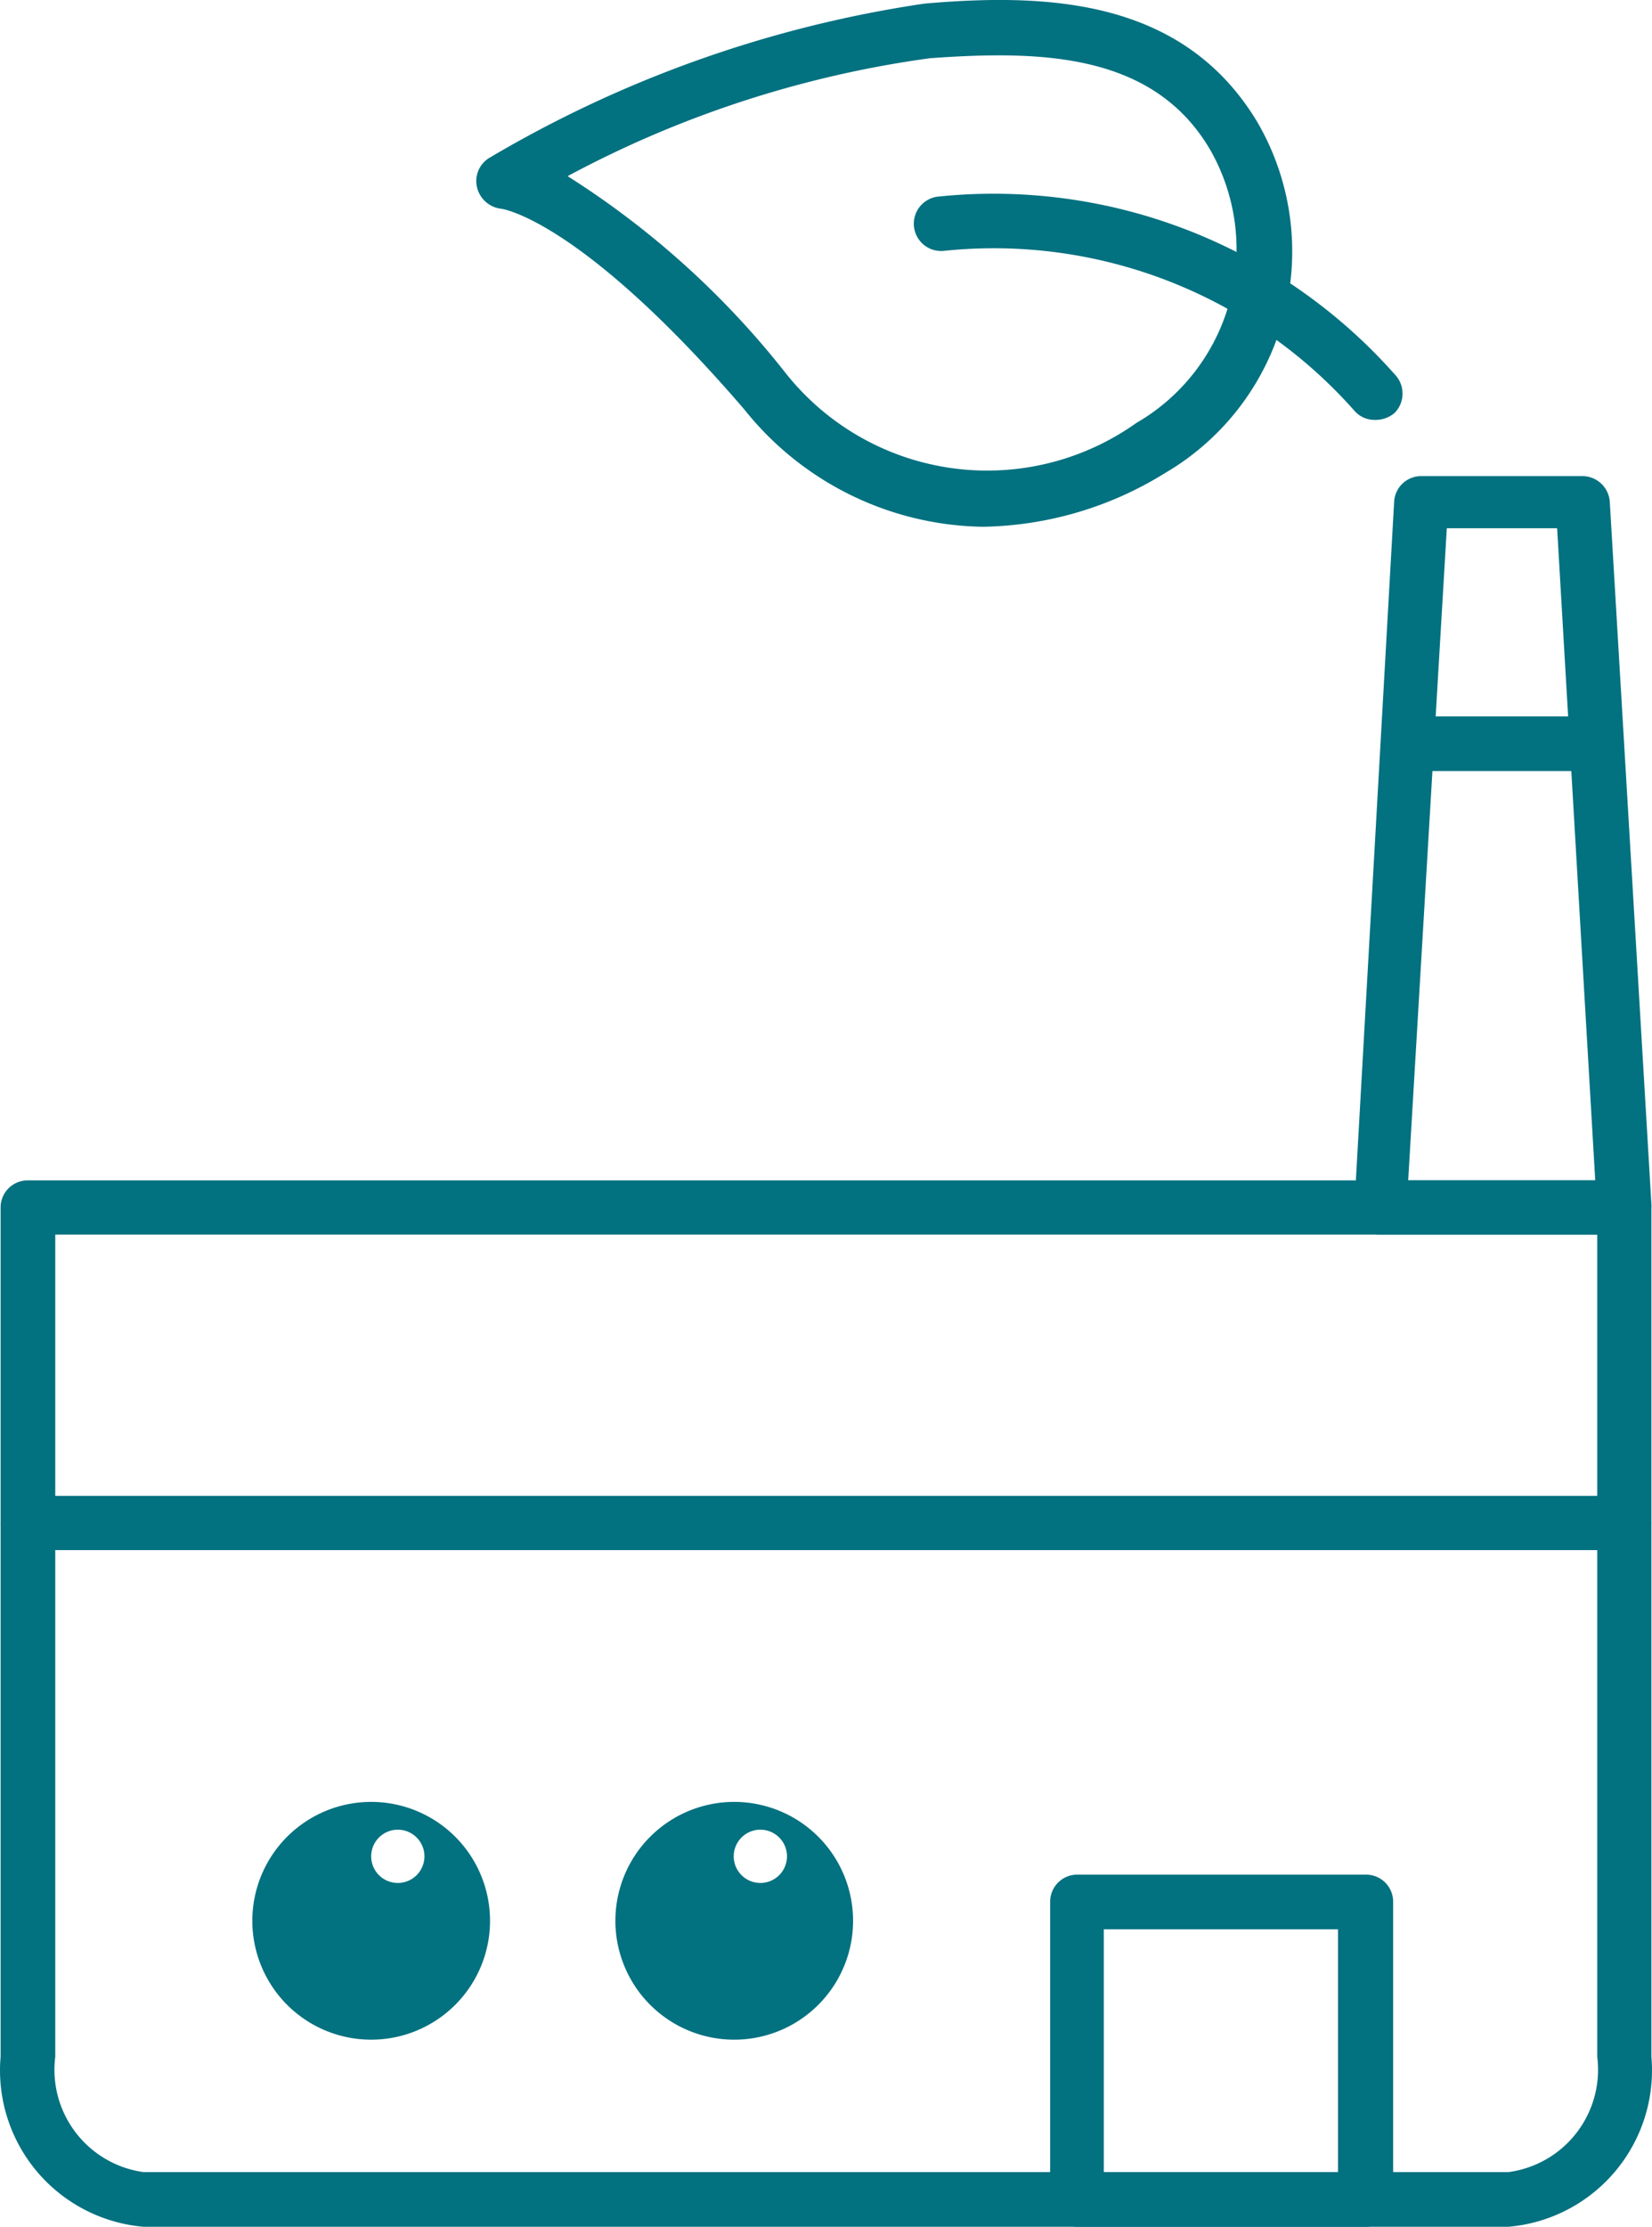
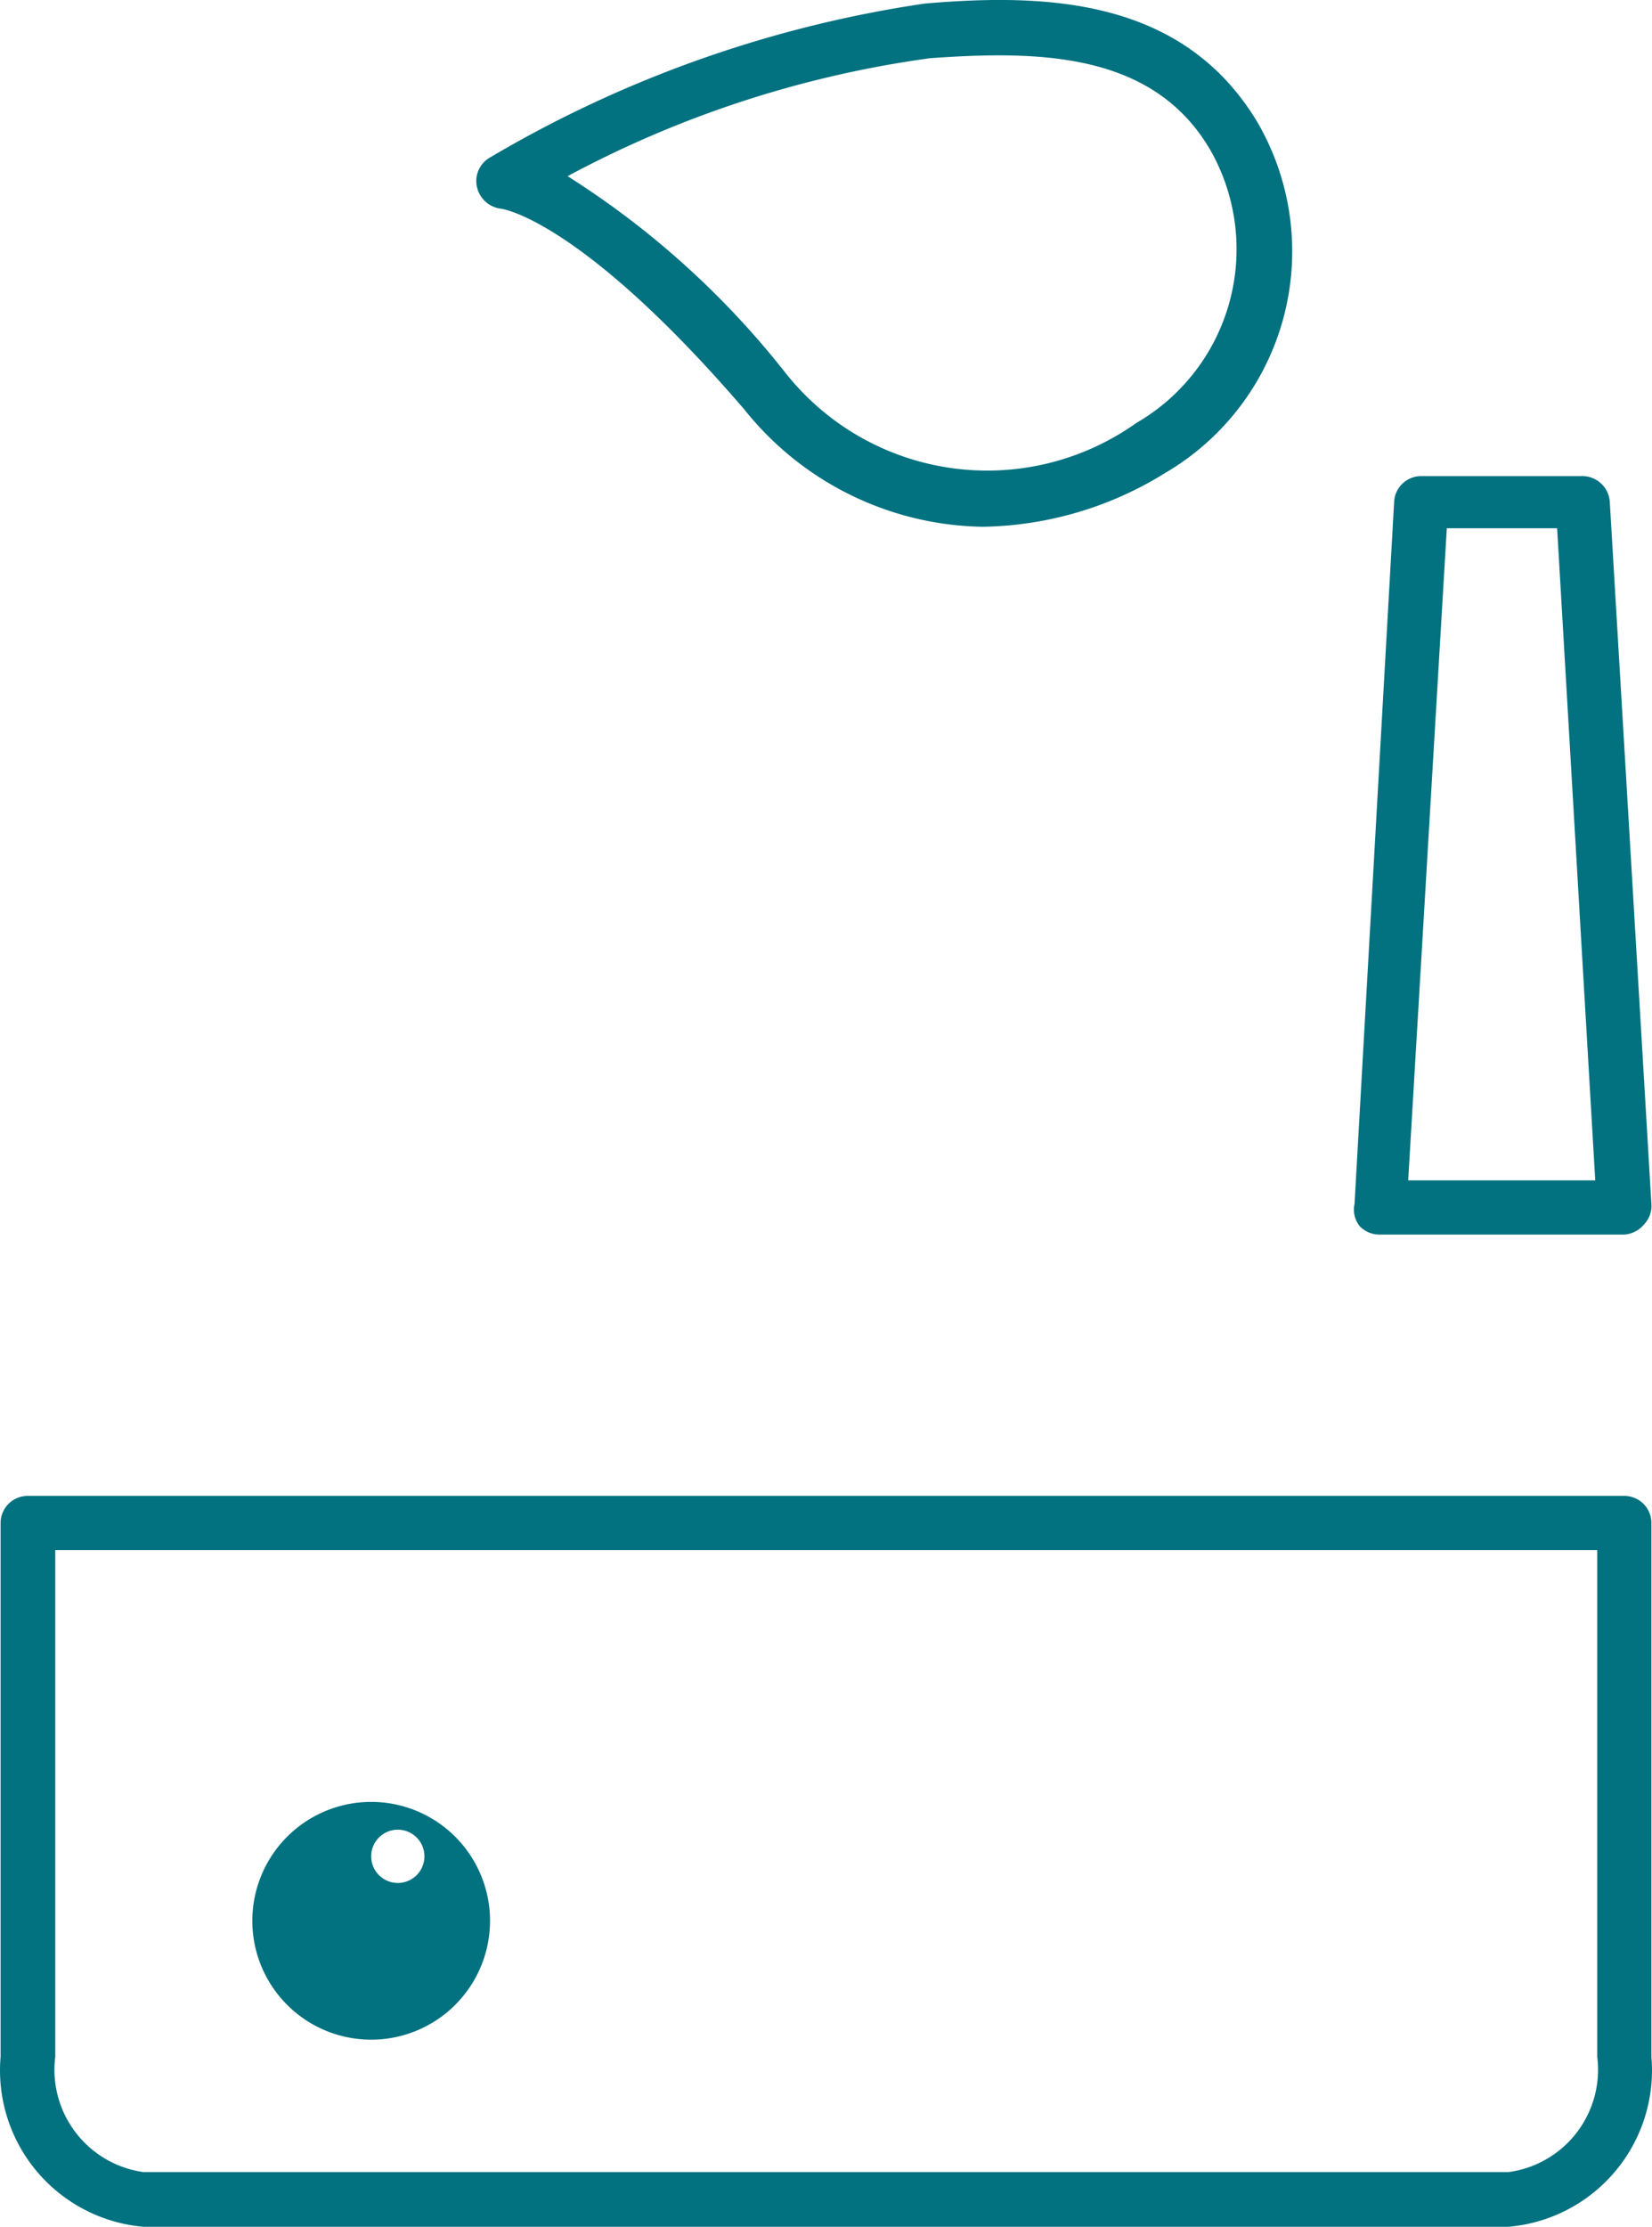
<svg xmlns="http://www.w3.org/2000/svg" id="Switch_supply_chain" data-name="Switch supply chain" width="32.944" height="44.391" viewBox="0 0 32.944 44.391">
  <g id="Layer_1" data-name="Layer 1" transform="translate(0.012 0.001)">
    <path id="Path_3311" data-name="Path 3311" d="M19.58,10.5a6.2,6.2,0,0,1-4.75-2.34c-3.27-3.8-4.84-4-4.85-4a.56.56,0,0,1-.48-.43.54.54,0,0,1,.24-.58A23.87,23.87,0,0,1,18.43.07c2.45-.21,5.15-.1,6.63,2.36a5.12,5.12,0,0,1-1.84,7A7.08,7.08,0,0,1,19.58,10.5Zm-8.29-7a17.26,17.26,0,0,1,4.36,3.93,5.13,5.13,0,0,0,7,1A4,4,0,0,0,24.13,3C23,1.05,20.75,1,18.53,1.16a21.4,21.4,0,0,0-7.24,2.36Z" fill="#027180" />
-     <path id="Path_3312" data-name="Path 3312" d="M27.4,8.37a.53.53,0,0,1-.4-.18A9.6,9.6,0,0,0,18.81,5a.544.544,0,0,1-.13-1.08A10.69,10.69,0,0,1,27.8,7.46a.55.55,0,0,1,0,.77A.59.59,0,0,1,27.4,8.37Z" fill="#027180" />
    <path id="Path_3313" data-name="Path 3313" d="M32.38,24.61H27.5a.54.54,0,0,1-.4-.17A.53.53,0,0,1,27,24l.79-14a.54.54,0,0,1,.54-.51h3.22a.55.55,0,0,1,.54.51l.83,14a.53.53,0,0,1-.14.4A.56.56,0,0,1,32.38,24.61Zm-4.31-1.08H31.8l-.76-13h-2.2Z" fill="#027180" />
-     <path id="Path_3314" data-name="Path 3314" d="M31.67,15.37H28.21a.54.54,0,0,1-.54-.54.55.55,0,0,1,.54-.55h3.46a.55.55,0,0,1,.54.55.54.54,0,0,1-.54.54Z" fill="#027180" />
    <path id="Path_3315" data-name="Path 3315" d="M30.07,44.39H2.85A3.13,3.13,0,0,1,0,41V30.36a.54.54,0,0,1,.54-.54H32.38a.54.54,0,0,1,.54.54V41a3.13,3.13,0,0,1-2.85,3.39ZM1.09,30.9V41a2.06,2.06,0,0,0,1.76,2.3H30.07A2.06,2.06,0,0,0,31.84,41V30.9Z" fill="#027180" />
-     <path id="Path_3316" data-name="Path 3316" d="M27.23,44.39H21.47a.55.55,0,0,1-.54-.55V37.91a.54.54,0,0,1,.54-.54h5.76a.54.54,0,0,1,.54.54v5.93a.55.55,0,0,1-.54.55ZM22,43.3h4.67V38.46H22Z" fill="#027180" />
    <path id="Path_3317" data-name="Path 3317" d="M7.39,40.66a2.37,2.37,0,1,1,2.37-2.37,2.37,2.37,0,0,1-2.37,2.37Zm0-3.65a.531.531,0,1,0,0-.01Z" fill="#027180" />
-     <path id="Path_3318" data-name="Path 3318" d="M14.62,40.66A2.37,2.37,0,1,1,17,38.29a2.37,2.37,0,0,1-2.38,2.37Zm0-3.65a.531.531,0,1,0,0-.01Z" fill="#027180" />
-     <path id="Path_3319" data-name="Path 3319" d="M32.38,30.9H.54A.54.54,0,0,1,0,30.36V24.07a.54.54,0,0,1,.54-.54H32.38a.54.54,0,0,1,.54.54v6.29a.54.54,0,0,1-.54.54ZM1.09,29.82H31.84V24.61H1.09Z" fill="#027180" />
  </g>
</svg>